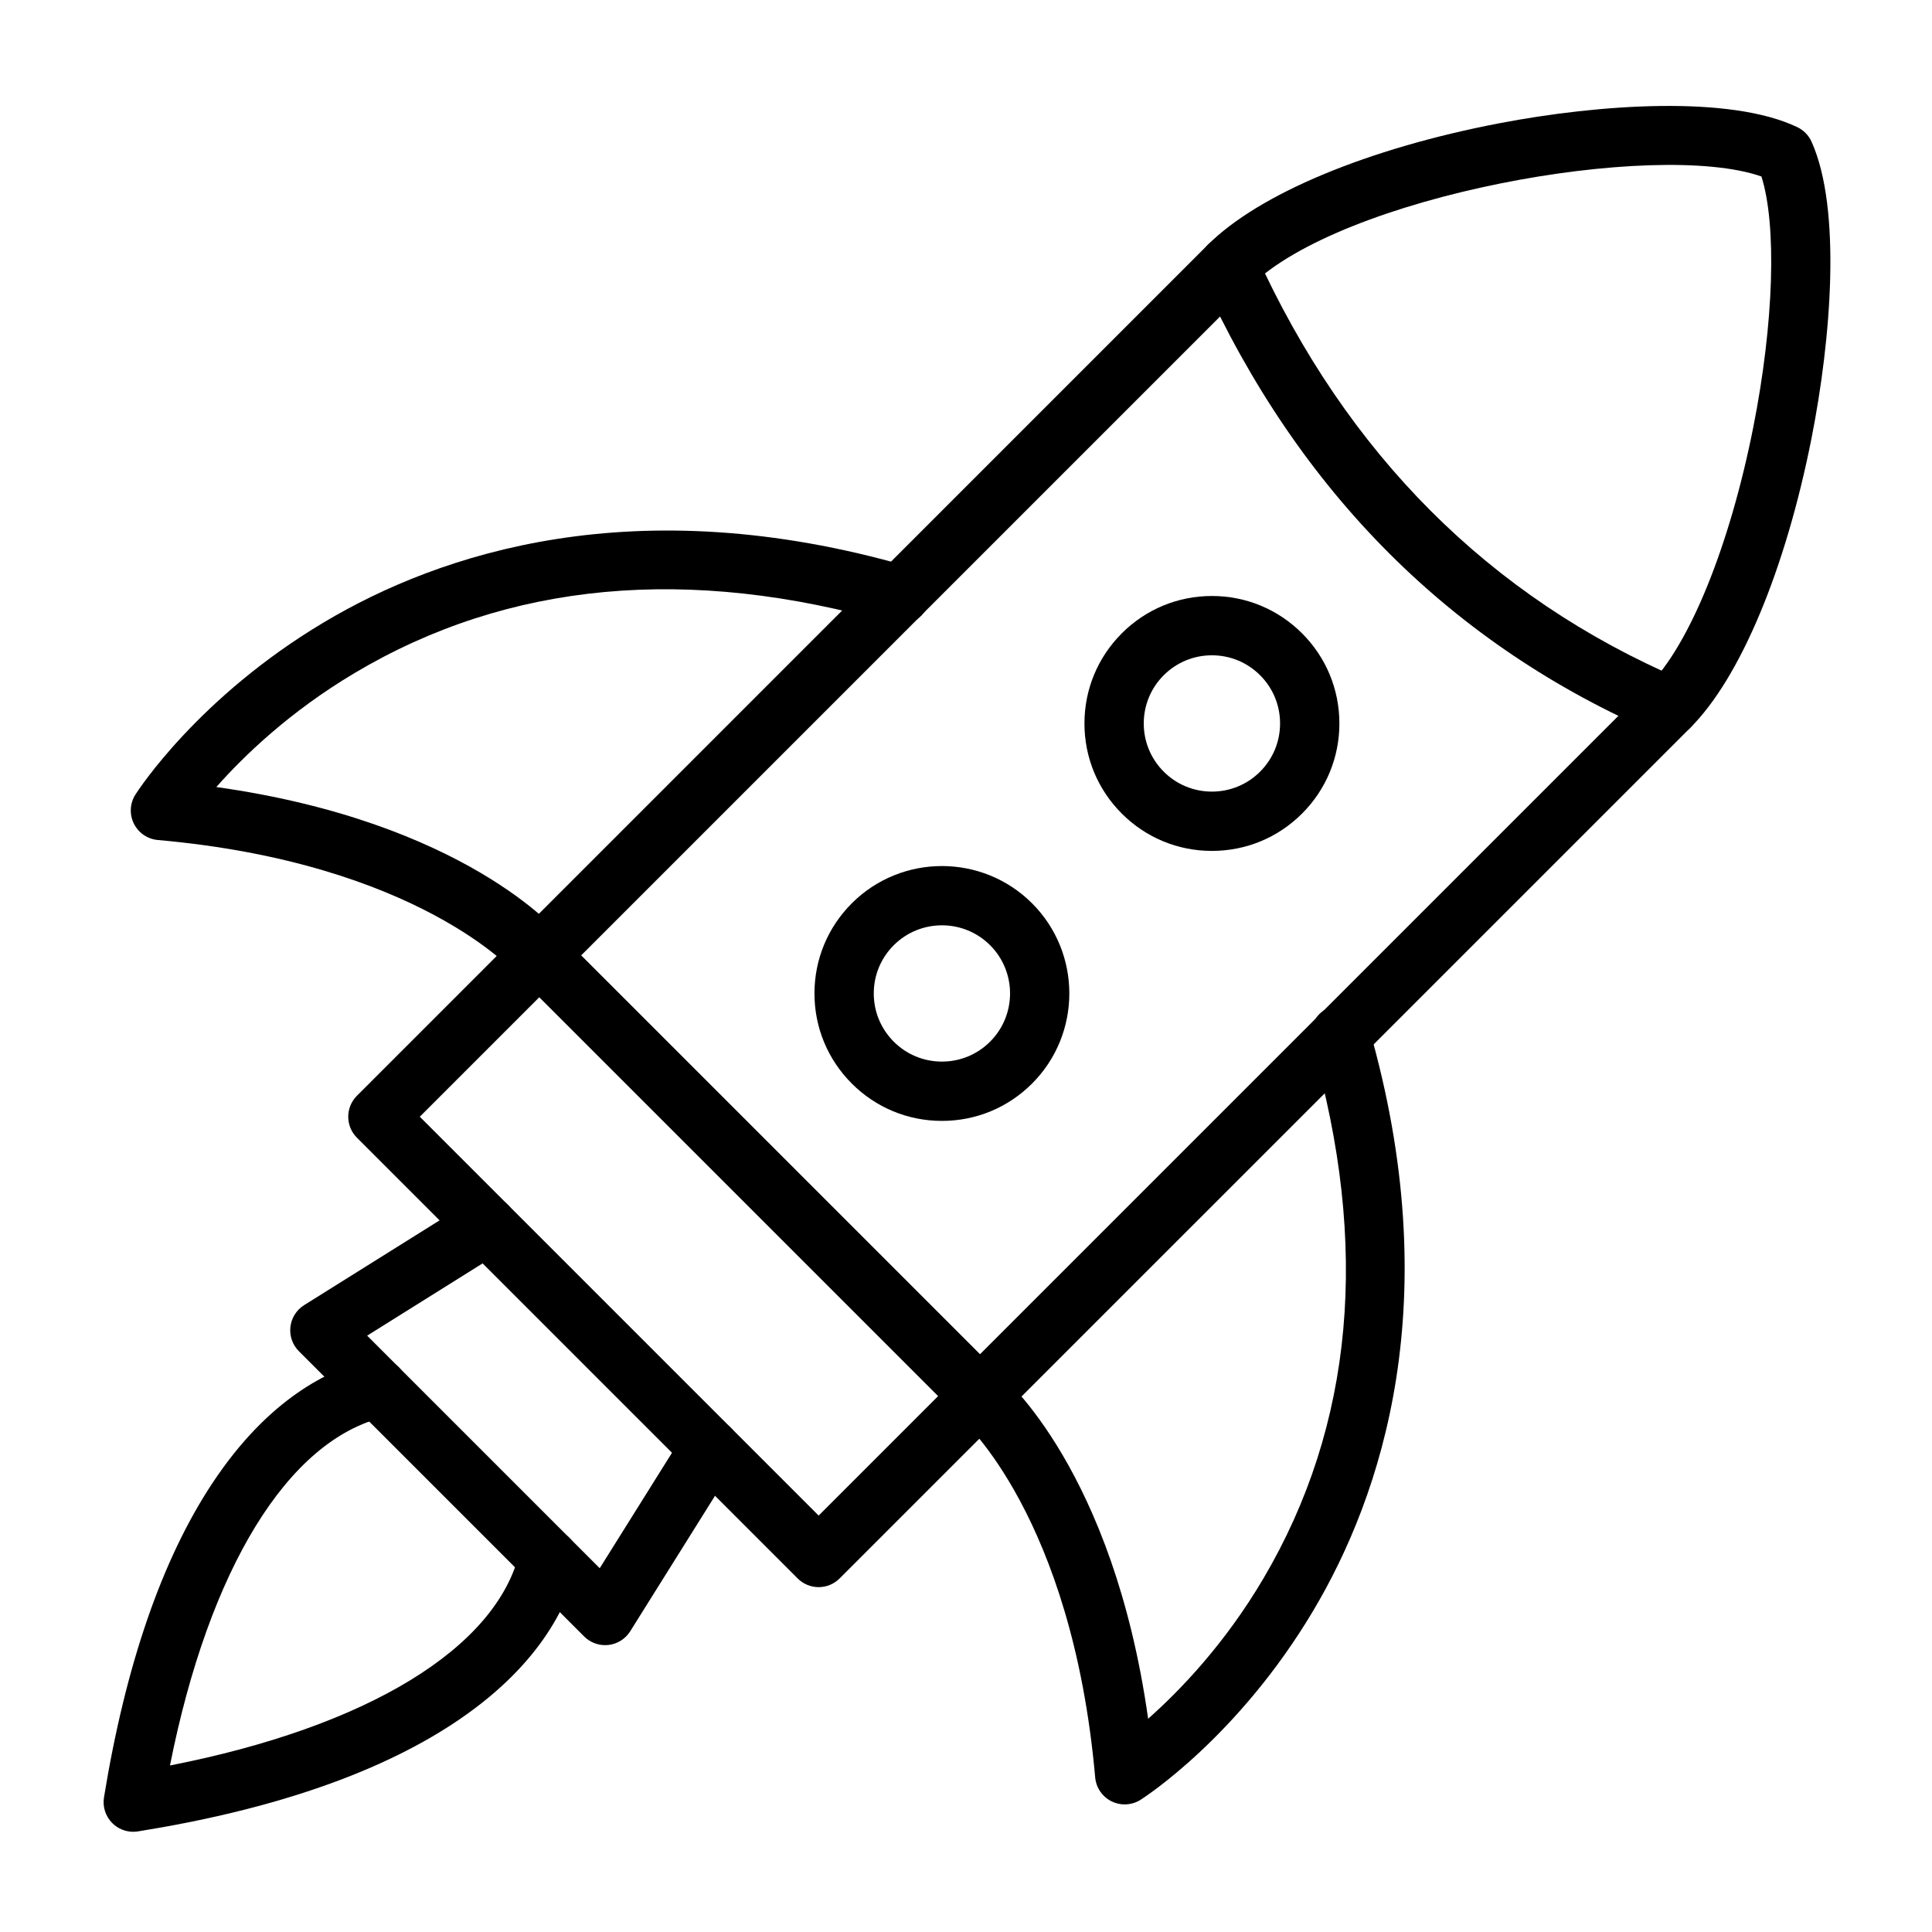
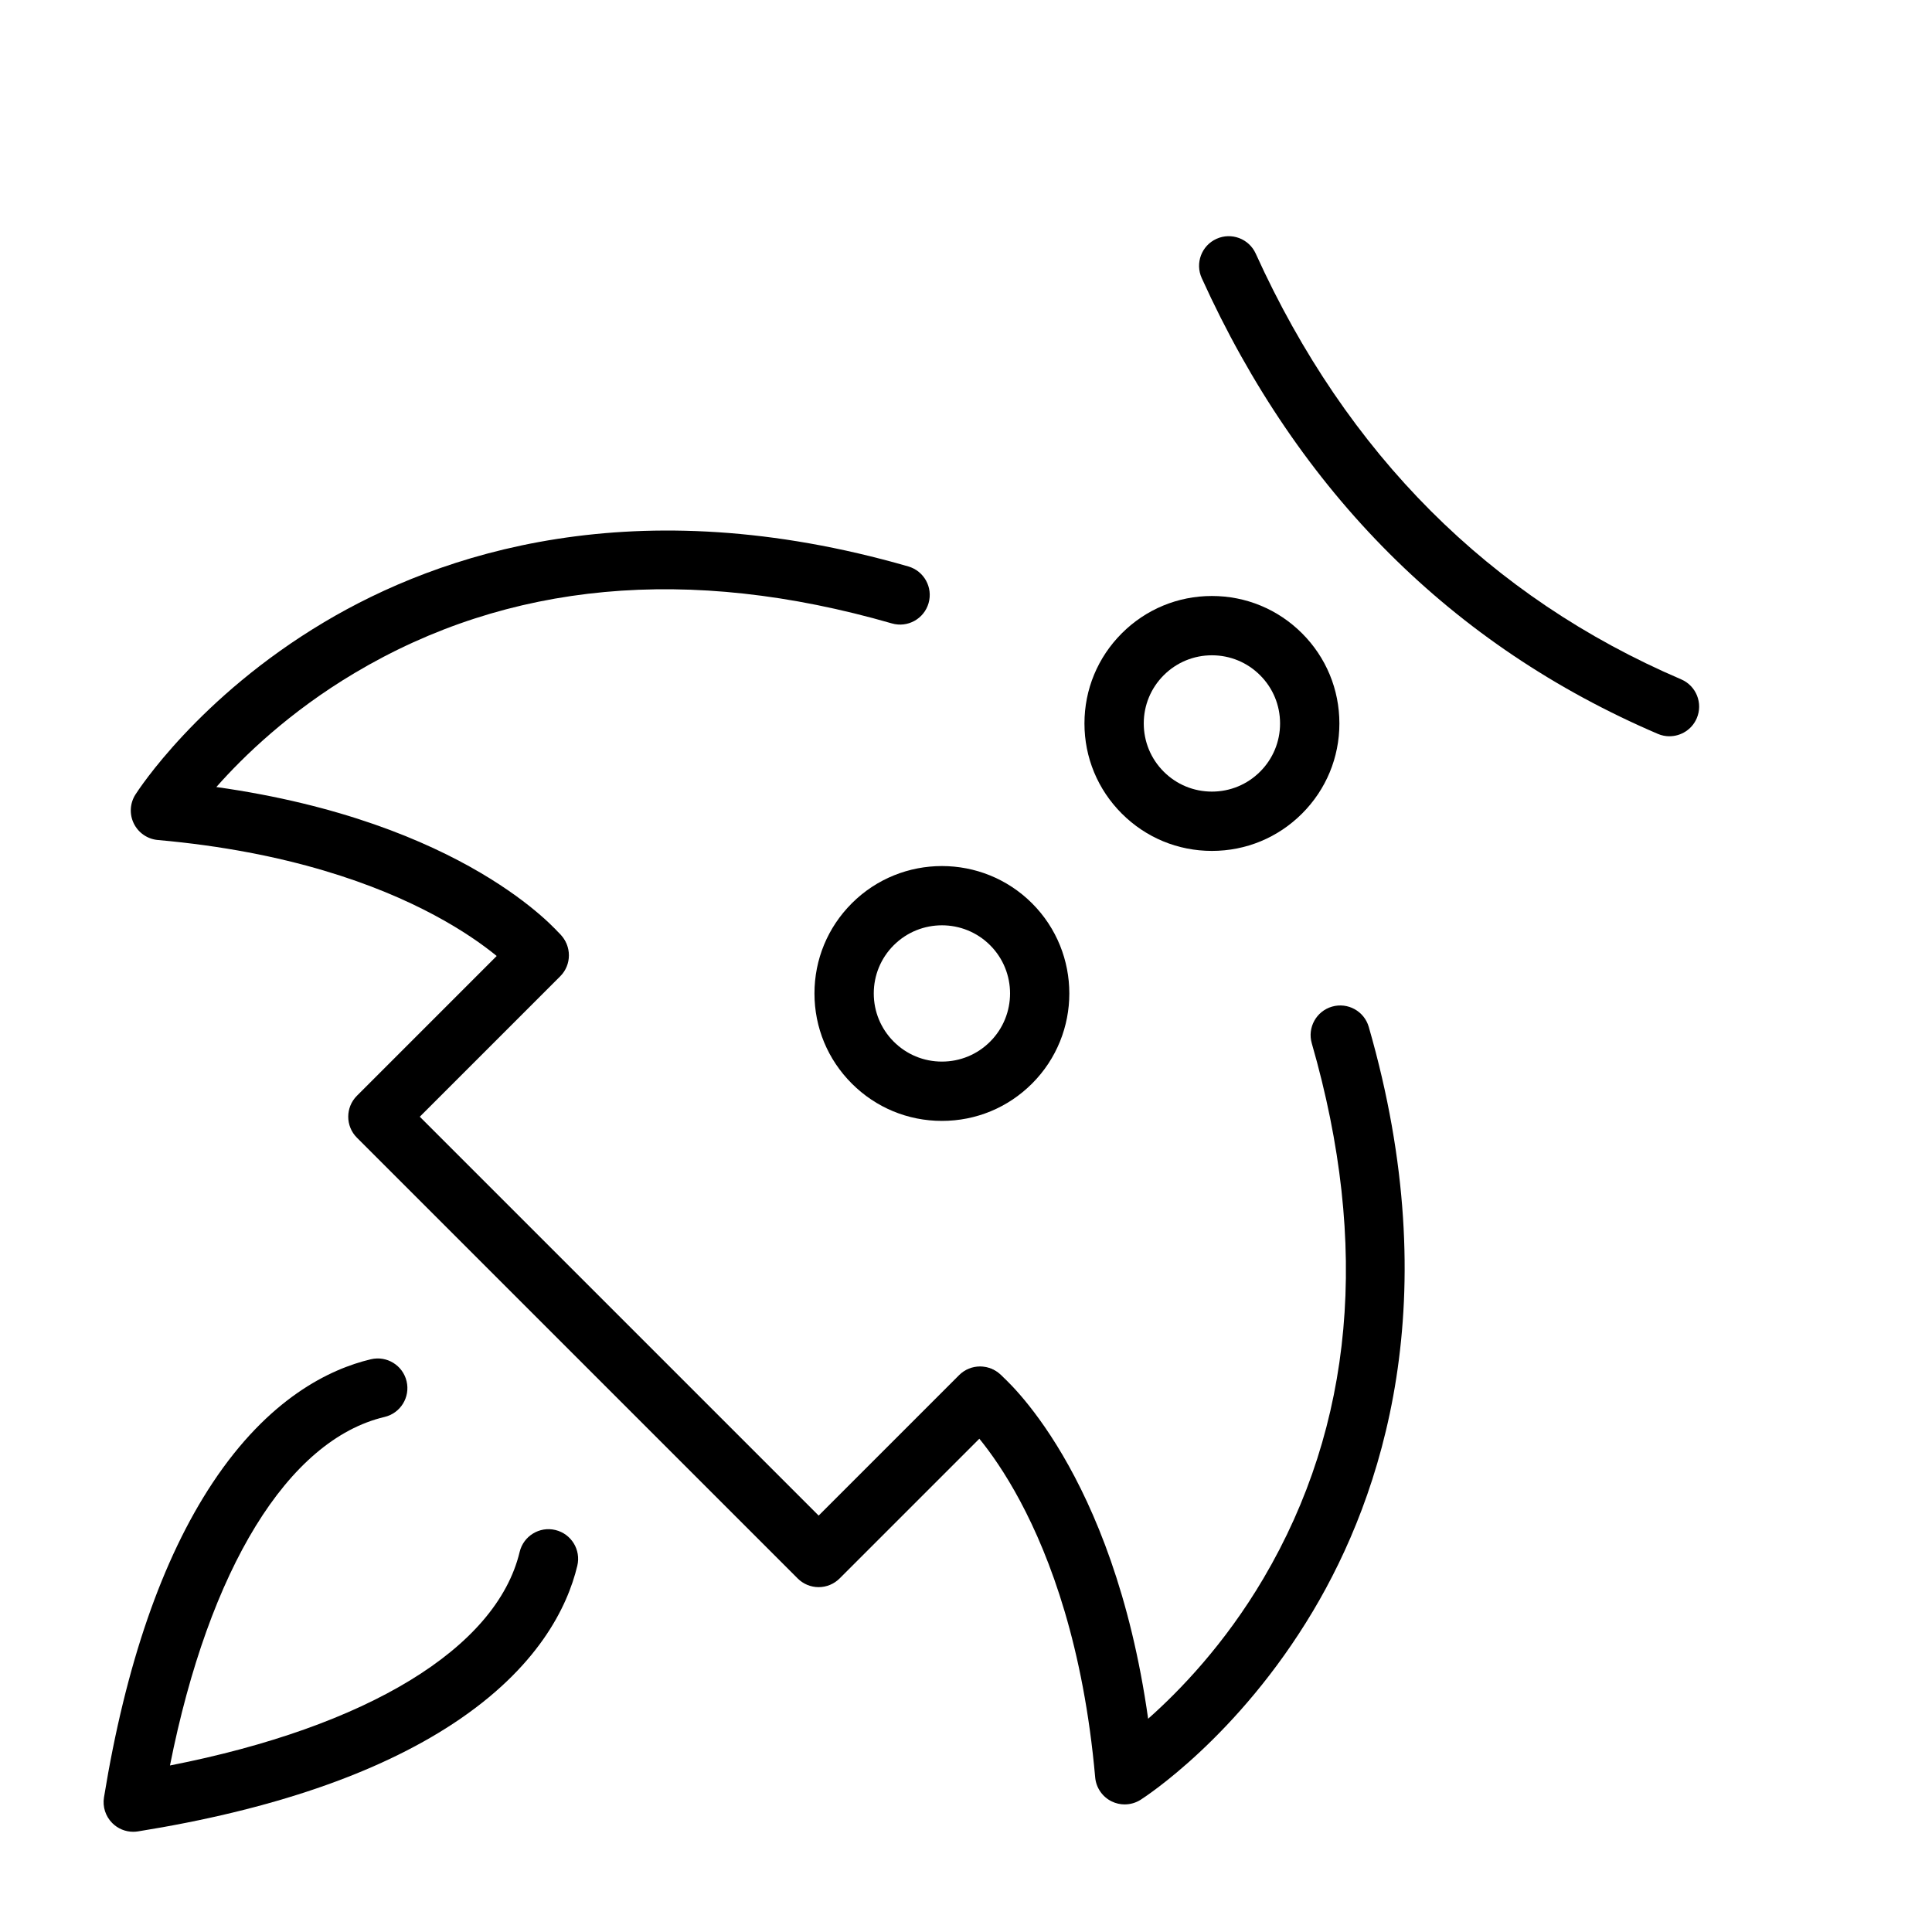
<svg xmlns="http://www.w3.org/2000/svg" fill="#000000" width="800px" height="800px" version="1.1" viewBox="144 144 512 512">
  <g fill-rule="evenodd">
-     <path d="m403.72 521.84c-2.012 0-4.019-0.766-5.555-2.301l-116.81-116.81c-1.473-1.473-2.301-3.473-2.301-5.555s0.828-4.082 2.301-5.555l182.71-182.72c13.5-13.5 42.379-25.551 77.246-32.23 26.52-5.082 61.195-7.481 78.992 1.027 1.676 0.801 3.016 2.168 3.777 3.863 7.965 17.699 5.211 52.238-0.023 78.656-6.891 34.781-18.879 63.418-32.066 76.605l-182.72 182.71c-1.535 1.535-3.547 2.301-5.555 2.301zm-105.7-124.66 105.7 105.7 177.16-177.16c10.91-10.91 21.547-37.176 27.766-68.547 5.469-27.605 6.246-53.531 2.148-66.406-28.156-9.82-111.43 5.074-135.61 29.254z" />
    <path d="m286.73 404.84c-2.254 0-4.488-0.965-6.043-2.832-0.215-0.254-25.762-29.27-94.863-35.398-2.731-0.242-5.141-1.895-6.352-4.352-1.215-2.461-1.055-5.375 0.418-7.691 0.664-1.043 16.656-25.812 50.012-45.684 30.656-18.262 82.395-35.648 154.81-14.77 4.168 1.203 6.574 5.559 5.371 9.727s-5.555 6.578-9.727 5.371c-53.793-15.508-101.71-11.078-142.42 13.172-17.242 10.27-29.355 21.988-36.602 30.188 65.641 9.246 90.336 38.082 91.422 39.387 2.777 3.336 2.32 8.289-1.016 11.066-1.461 1.219-3.242 1.812-5.016 1.816z" />
    <path d="m442.06 622.19c-1.188 0-2.375-0.27-3.473-0.809-2.461-1.215-4.109-3.621-4.352-6.352-6.129-69.102-35.145-94.645-35.441-94.895-3.336-2.777-3.769-7.711-0.996-11.047 2.777-3.332 7.75-3.773 11.086-1 1.305 1.086 30.129 25.785 39.383 91.395 8.328-7.367 20.27-19.723 30.574-37.211 23.91-40.578 28.215-88.281 12.793-141.78-1.203-4.168 1.203-8.523 5.371-9.727 4.172-1.195 8.523 1.203 9.727 5.371 20.879 72.414 3.492 124.16-14.77 154.81-19.871 33.359-44.641 49.348-45.684 50.012-1.281 0.812-2.746 1.227-4.219 1.227z" />
    <path d="m586.43 339.12c-1.035 0-2.082-0.203-3.09-0.637-54.438-23.332-95.105-63.969-120.87-120.79-1.793-3.953-0.043-8.609 3.91-10.398 3.949-1.793 8.609-0.039 10.398 3.91 24.098 53.133 62.031 91.094 112.75 112.83 3.988 1.711 5.836 6.328 4.125 10.316-1.273 2.977-4.176 4.762-7.223 4.762z" />
    <path d="m360.95 564.61c-2.082 0-4.082-0.828-5.555-2.301l-116.81-116.81c-3.066-3.066-3.066-8.043 0-11.109l42.77-42.77c3.066-3.066 8.043-3.066 11.109 0 3.066 3.07 3.066 8.043 0 11.109l-37.215 37.215 105.7 105.7 37.215-37.215c3.066-3.07 8.043-3.07 11.109 0 3.066 3.066 3.066 8.043 0 11.109l-42.77 42.77c-1.473 1.473-3.473 2.301-5.555 2.301z" />
-     <path d="m304.36 579.98c-2.07 0-4.074-0.82-5.555-2.301l-75.594-75.59c-1.691-1.691-2.519-4.062-2.25-6.441 0.27-2.379 1.609-4.504 3.637-5.773l44.258-27.699c3.68-2.301 8.527-1.188 10.828 2.492 2.301 3.676 1.188 8.527-2.492 10.828l-35.891 22.465 61.633 61.633 22.465-35.891c2.301-3.68 7.148-4.797 10.828-2.492 3.676 2.301 4.793 7.148 2.492 10.828l-27.699 44.258c-1.27 2.027-3.394 3.367-5.773 3.641-0.293 0.027-0.59 0.043-0.887 0.043z" />
    <path d="m179.31 629.44c-2.07 0-4.074-0.816-5.562-2.309-1.781-1.785-2.598-4.32-2.191-6.812 5.719-35.113 15.398-63.148 28.773-83.332 14.832-22.387 31.012-30.176 41.969-32.77 4.219-1 8.457 1.613 9.453 5.836 1 4.223-1.613 8.457-5.836 9.453-25.609 6.059-46.52 40.277-56.871 92.363 52.223-10.234 86.551-31.043 92.668-56.59 1.012-4.219 5.25-6.828 9.469-5.812 4.219 1.012 6.82 5.25 5.812 9.473-2.617 10.938-10.457 27.07-32.91 41.84-20.242 13.309-48.344 22.918-83.527 28.562-0.418 0.066-0.832 0.098-1.246 0.098z" />
    <path d="m465.17 369.5c-9.023 0-17.504-3.512-23.883-9.891-6.379-6.379-9.895-14.863-9.895-23.883 0-9.023 3.516-17.504 9.895-23.887 6.379-6.379 14.859-9.895 23.883-9.895s17.504 3.516 23.887 9.895c6.379 6.379 9.895 14.863 9.895 23.887 0 9.023-3.516 17.504-9.895 23.883-6.379 6.379-14.863 9.891-23.887 9.891zm0-51.84c-4.824 0-9.359 1.879-12.773 5.289-3.41 3.41-5.289 7.949-5.289 12.773s1.879 9.363 5.289 12.773c3.41 3.41 7.949 5.289 12.773 5.289s9.363-1.879 12.773-5.289c3.41-3.41 5.289-7.949 5.289-12.773s-1.879-9.363-5.289-12.773c-3.41-3.41-7.945-5.289-12.773-5.289z" />
    <path d="m393.62 441.05c-9.023 0-17.504-3.516-23.883-9.895-6.379-6.379-9.895-14.859-9.895-23.883 0-9.023 3.516-17.504 9.895-23.883 13.168-13.168 34.598-13.168 47.77 0 13.168 13.168 13.168 34.598 0 47.77-6.379 6.379-14.863 9.891-23.887 9.891zm0-51.832c-4.625 0-9.25 1.762-12.773 5.281-3.41 3.41-5.289 7.949-5.289 12.773s1.879 9.359 5.289 12.773c3.41 3.414 7.949 5.289 12.773 5.289 4.824 0 9.363-1.879 12.773-5.289 7.043-7.043 7.043-18.504 0-25.547-3.519-3.519-8.145-5.281-12.773-5.281z" />
  </g>
</svg>